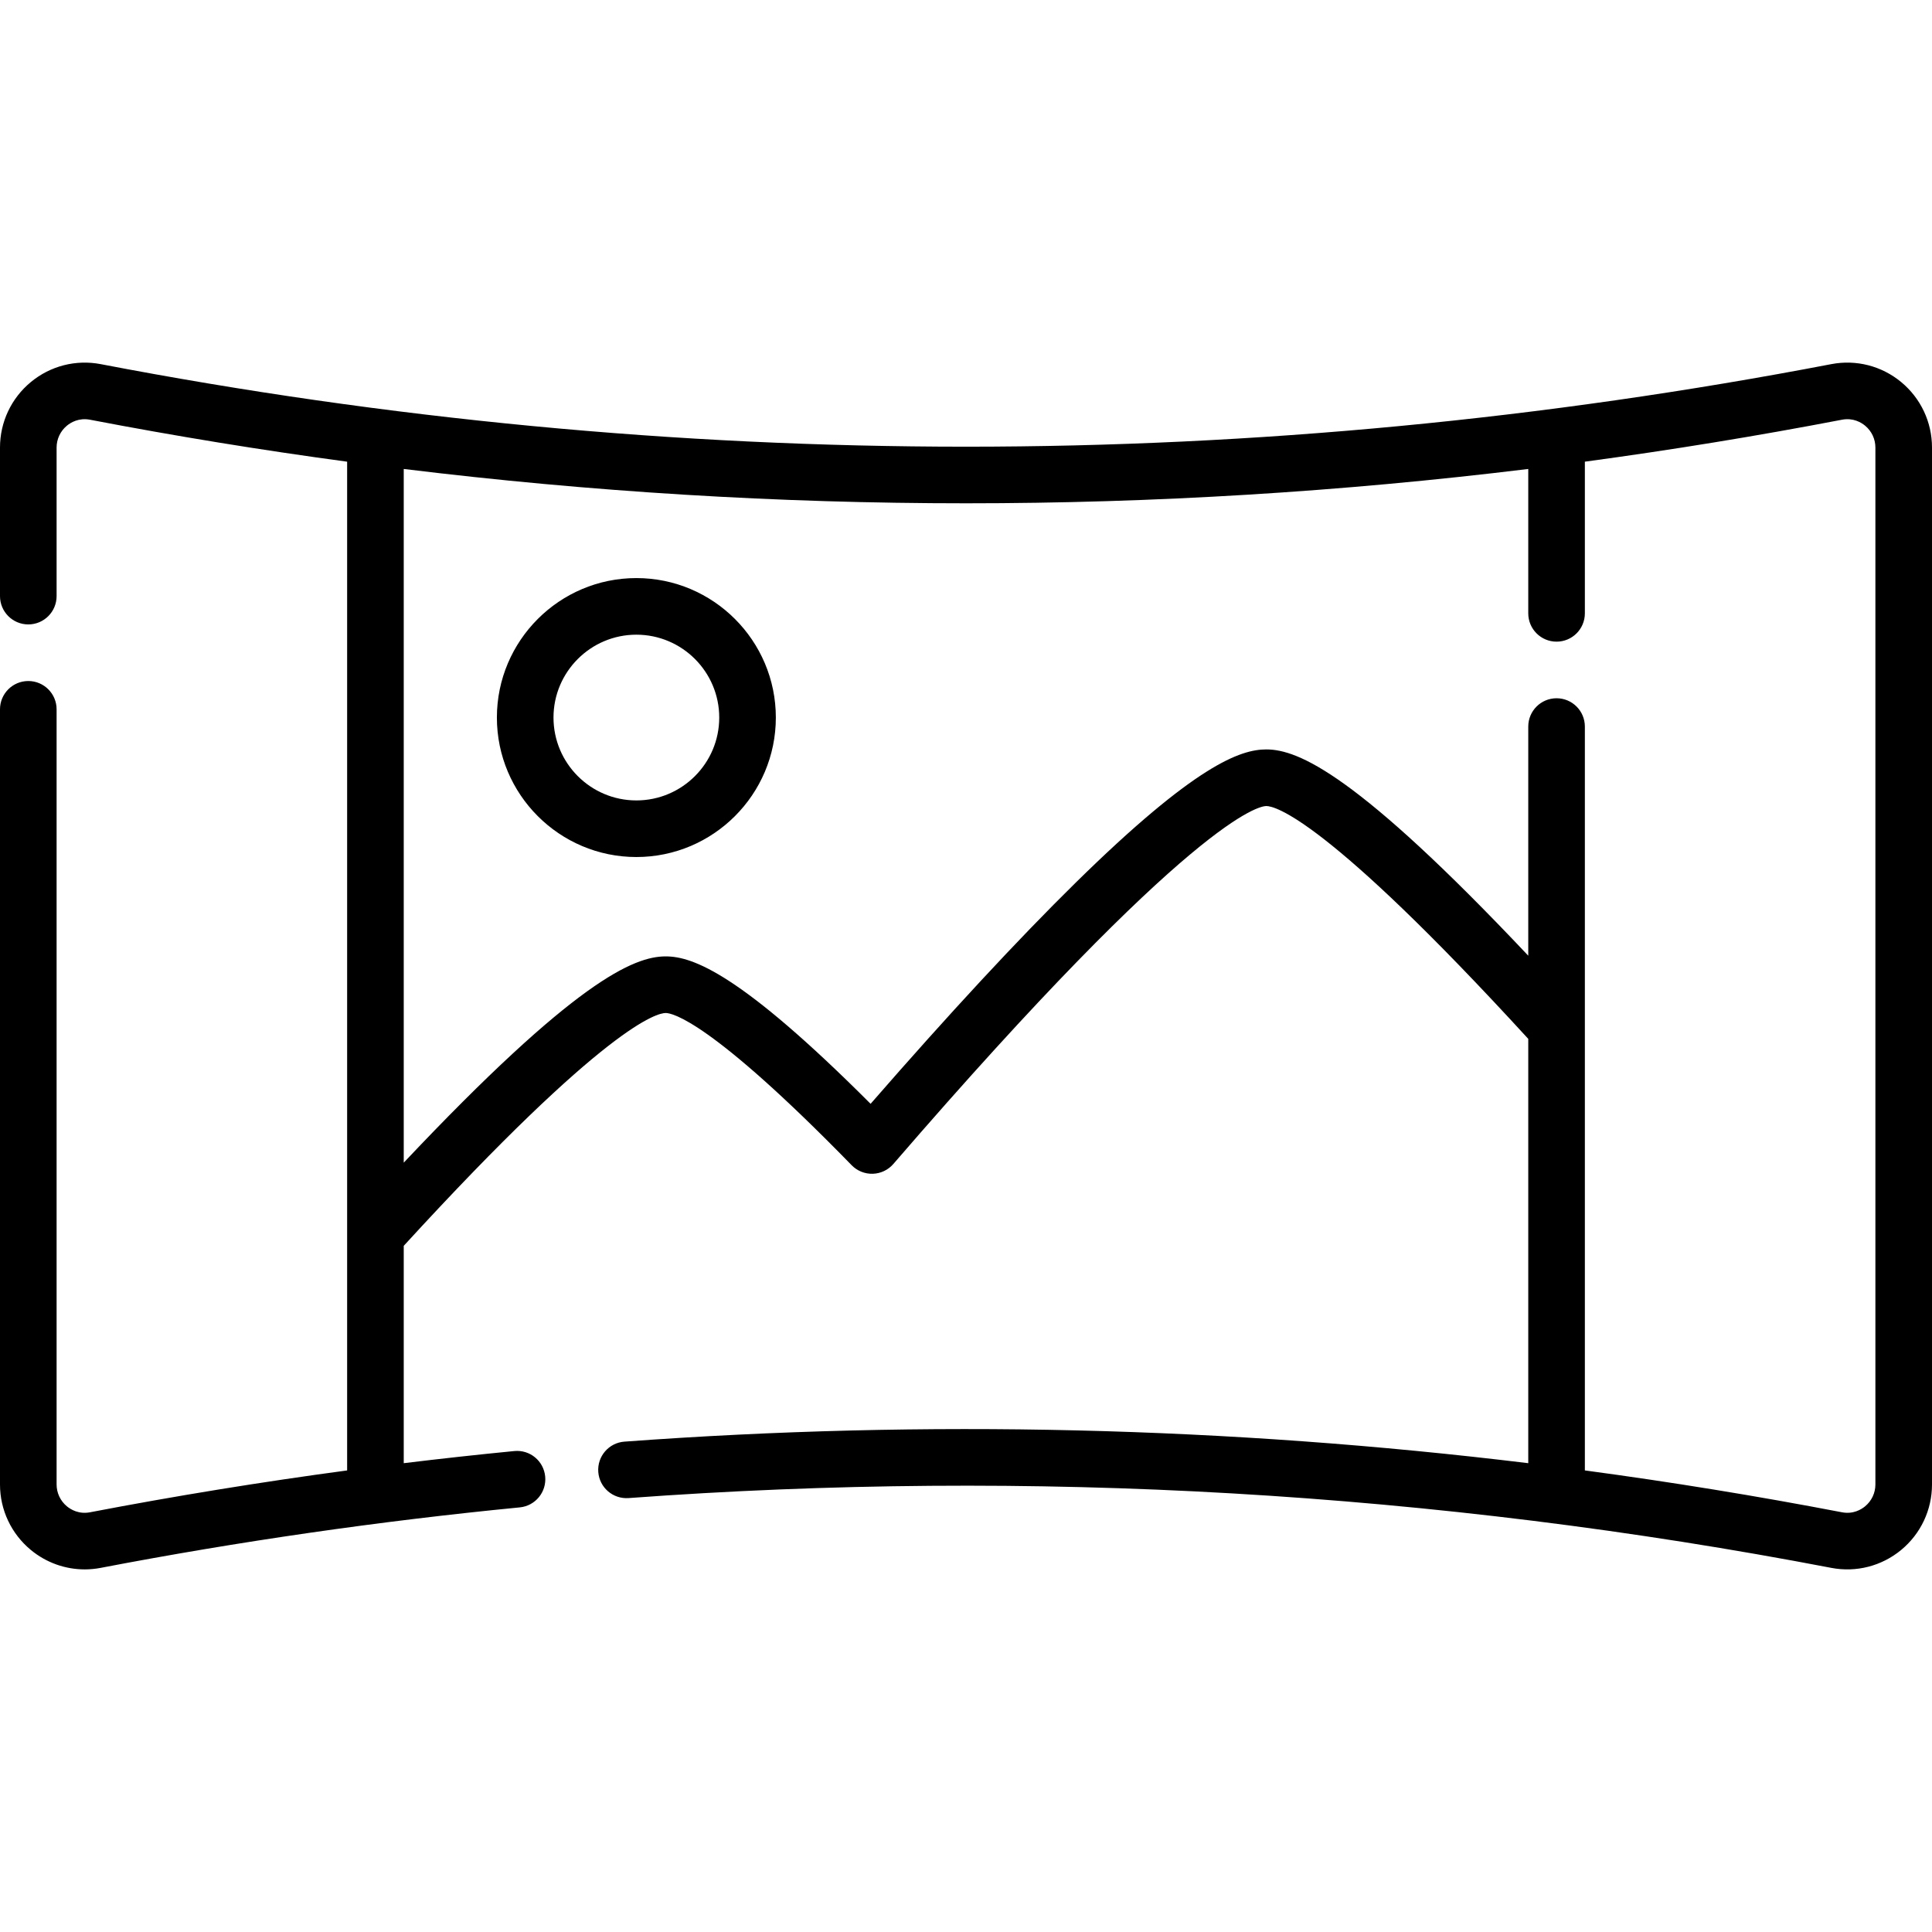
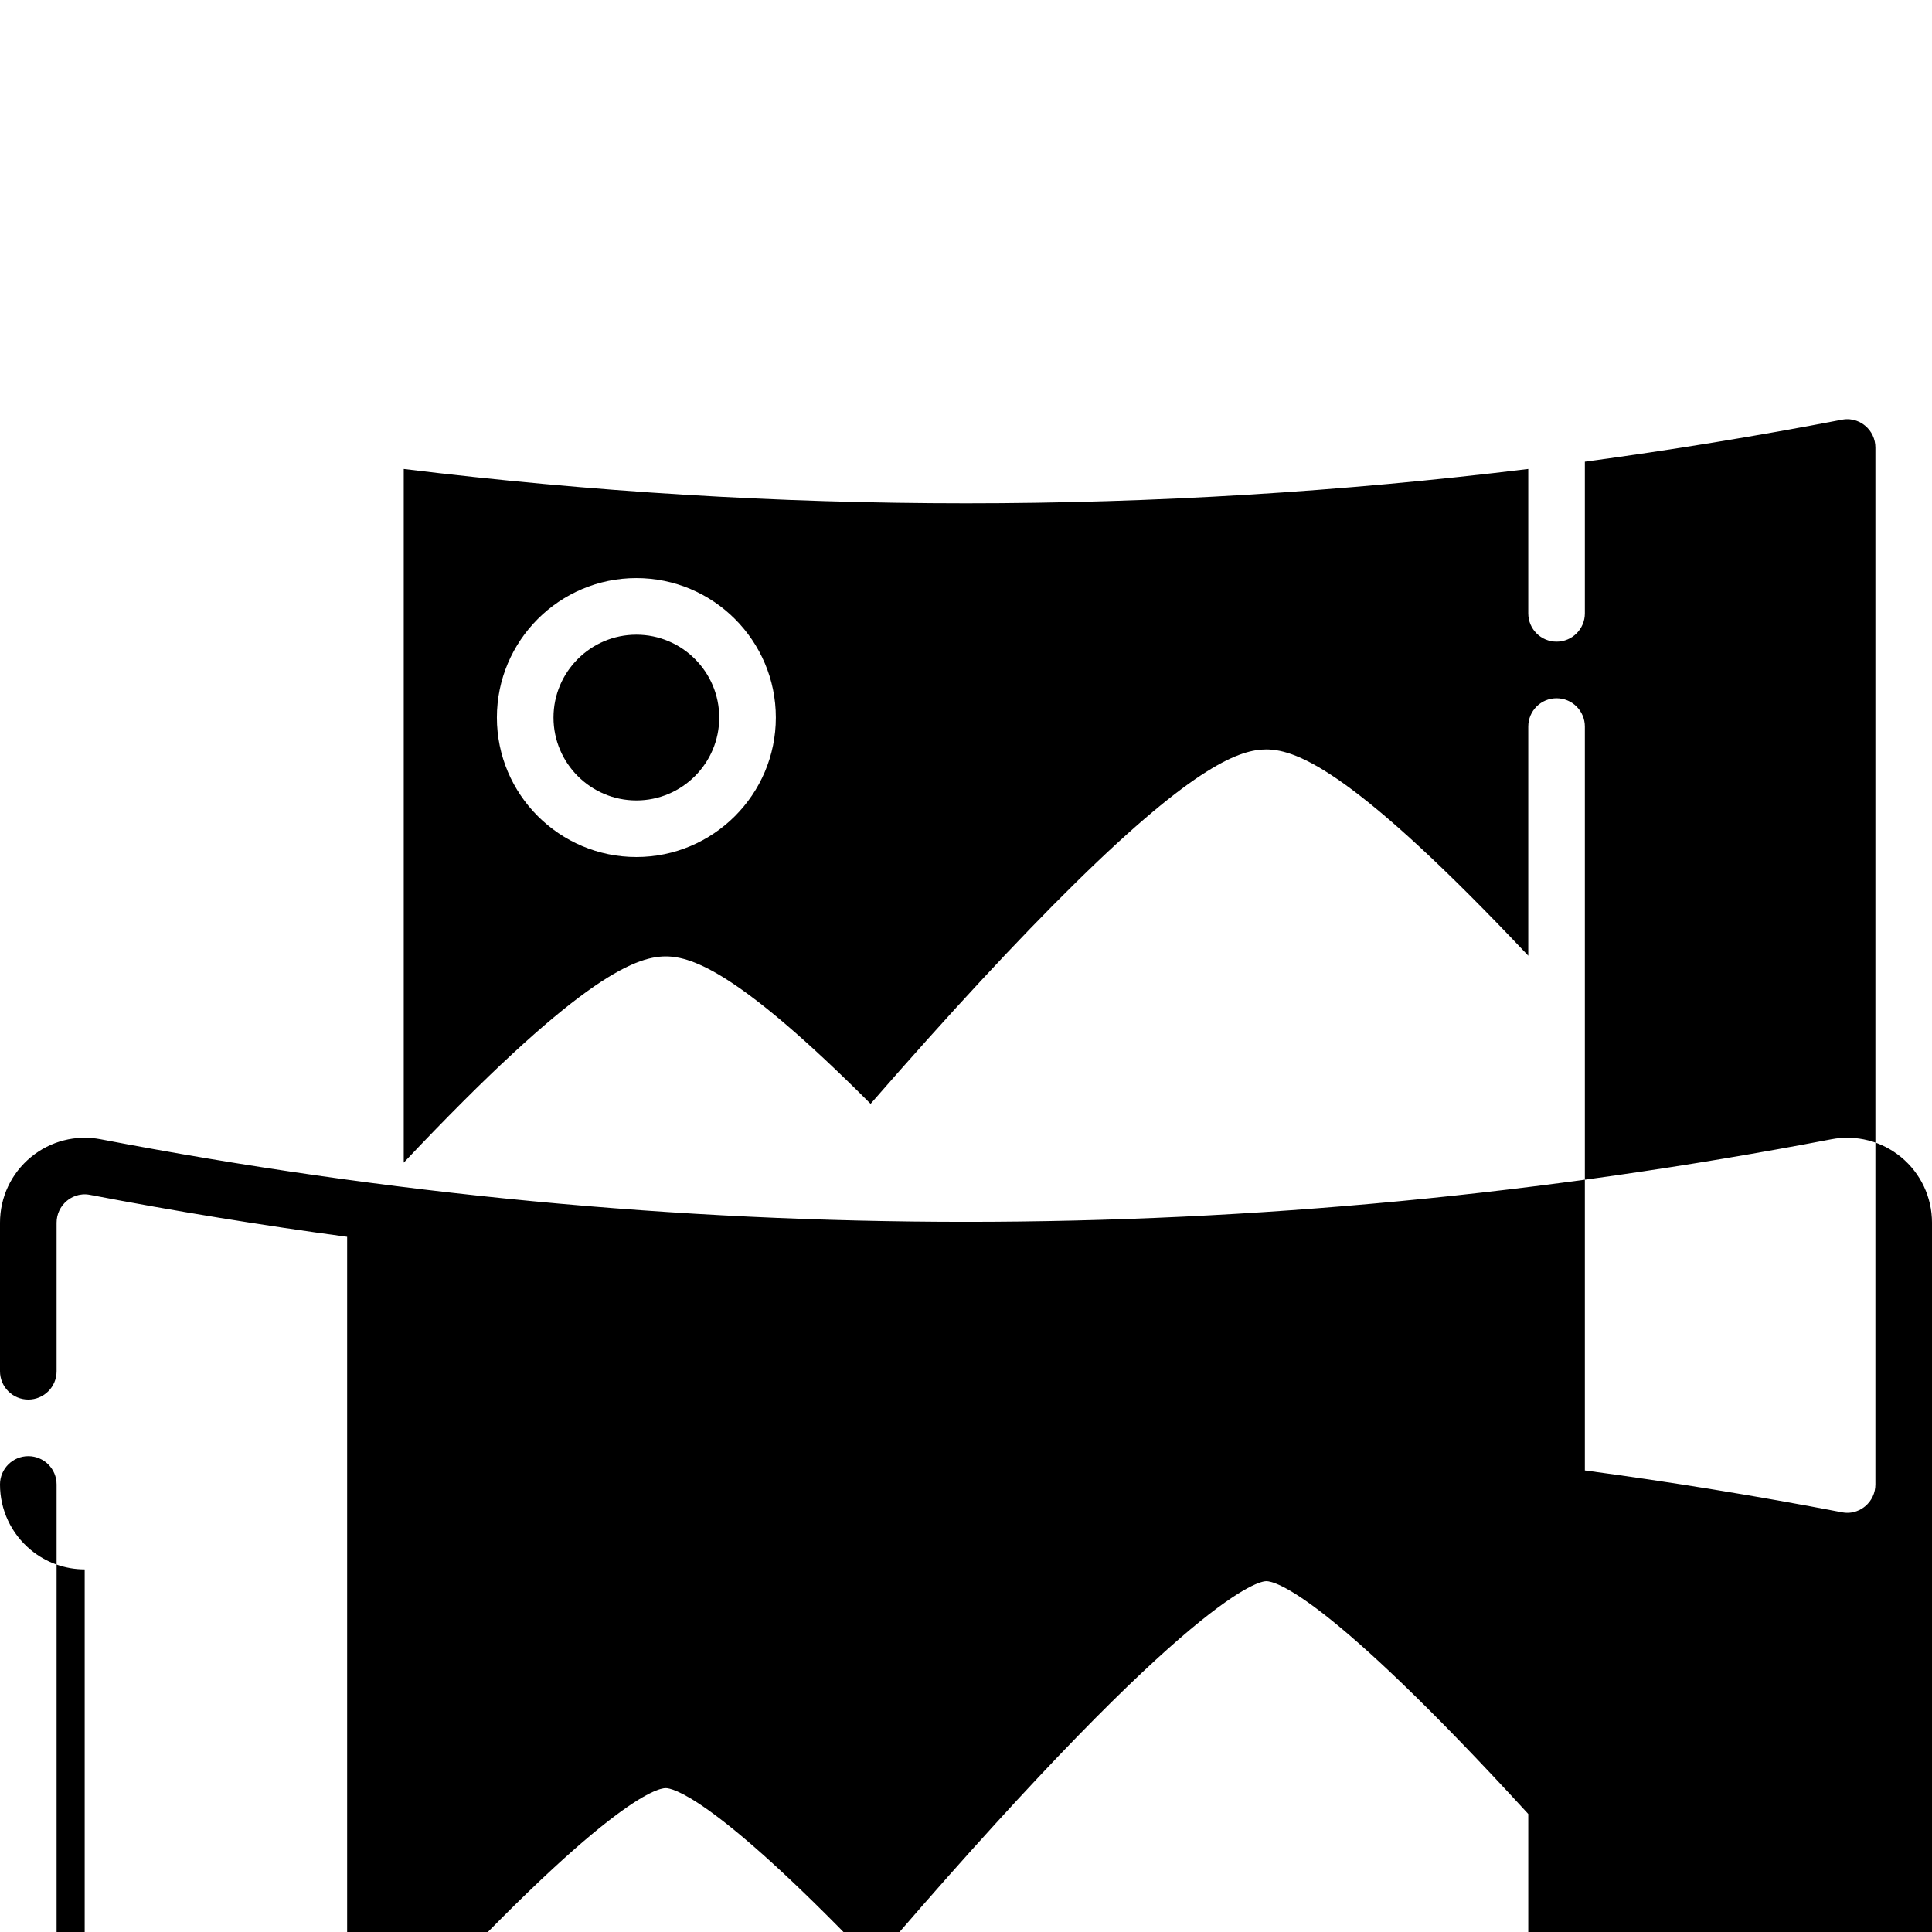
<svg xmlns="http://www.w3.org/2000/svg" id="Capa_1" enable-background="new 0 0 512 512" height="512" viewBox="0 0 512 512" width="512">
  <g>
-     <path d="m22.444 415.905c-5.166 0-10.202-1.788-14.27-5.149-5.195-4.295-8.174-10.623-8.174-17.362v-205.417c0-4.142 3.357-7.5 7.5-7.5s7.5 3.358 7.5 7.5v205.417c0 2.25.995 4.364 2.731 5.799 1.01.833 3.146 2.147 6.129 1.576 22.506-4.314 45.296-8.022 68.135-11.09v-267.329c-22.747-3.066-45.468-6.773-68.135-11.119-2.981-.569-5.119.742-6.129 1.576-1.736 1.435-2.731 3.548-2.731 5.799v39.371c0 4.142-3.357 7.5-7.5 7.5s-7.5-3.358-7.5-7.5v-39.371c0-6.739 2.979-13.067 8.175-17.361 5.178-4.28 11.925-6.009 18.51-4.746 152.163 29.171 306.468 29.171 458.631 0 6.589-1.265 13.333.468 18.51 4.746 5.195 4.294 8.175 10.622 8.175 17.361v274.788c0 6.739-2.979 13.067-8.175 17.361-5.178 4.279-11.925 6.008-18.51 4.746-104.938-20.117-212.175-26.341-318.735-18.496-4.151.296-7.727-2.799-8.03-6.929-.305-4.131 2.798-7.727 6.929-8.03 79.872-5.881 160.128-3.952 239.526 5.711v-112.448c-53.762-58.707-67.253-61.702-69.421-61.702-1.734 0-19.239 2.662-98.837 94.857-1.373 1.59-3.35 2.532-5.449 2.595-2.111.063-4.131-.756-5.598-2.261-37.441-38.399-47.624-40.344-49.285-40.344-2.167 0-15.657 2.993-69.42 61.701v57.603c9.771-1.191 19.54-2.263 29.291-3.214 4.142-.408 7.792 2.614 8.193 6.736.402 4.123-2.614 7.791-6.736 8.193-37.089 3.618-74.454 9.011-111.059 16.028-1.413.271-2.831.404-4.241.404zm397.561-26.229c22.798 3.059 45.52 6.757 68.135 11.093 2.982.572 5.119-.742 6.129-1.576 1.736-1.435 2.731-3.548 2.731-5.799v-274.788c0-2.25-.995-4.364-2.731-5.799-1.01-.834-3.146-2.146-6.129-1.576-22.667 4.346-45.388 8.053-68.135 11.119v40.196c0 4.142-3.357 7.5-7.5 7.5s-7.5-3.358-7.5-7.5v-38.266c-99.146 12.133-198.863 12.133-298.01 0v183.835c45.388-48.112 60.971-54.661 69.42-54.661 7.19 0 19.869 4.593 54.301 39.069 20.778-23.856 39.032-43.541 54.321-58.577 31.85-31.323 43.743-35.34 50.547-35.34 8.45 0 24.03 6.545 69.421 54.662v-60.723c0-4.142 3.357-7.5 7.5-7.5s7.5 3.358 7.5 7.5zm-251.362-162.555c-20.381 0-36.962-16.581-36.962-36.962s16.581-36.962 36.962-36.962 36.962 16.581 36.962 36.962-16.582 36.962-36.962 36.962zm0-58.923c-12.109 0-21.962 9.852-21.962 21.962s9.853 21.962 21.962 21.962 21.962-9.852 21.962-21.962-9.853-21.962-21.962-21.962z" />
+     <path d="m22.444 415.905c-5.166 0-10.202-1.788-14.27-5.149-5.195-4.295-8.174-10.623-8.174-17.362c0-4.142 3.357-7.5 7.5-7.5s7.5 3.358 7.5 7.5v205.417c0 2.25.995 4.364 2.731 5.799 1.01.833 3.146 2.147 6.129 1.576 22.506-4.314 45.296-8.022 68.135-11.09v-267.329c-22.747-3.066-45.468-6.773-68.135-11.119-2.981-.569-5.119.742-6.129 1.576-1.736 1.435-2.731 3.548-2.731 5.799v39.371c0 4.142-3.357 7.5-7.5 7.5s-7.5-3.358-7.5-7.5v-39.371c0-6.739 2.979-13.067 8.175-17.361 5.178-4.28 11.925-6.009 18.51-4.746 152.163 29.171 306.468 29.171 458.631 0 6.589-1.265 13.333.468 18.51 4.746 5.195 4.294 8.175 10.622 8.175 17.361v274.788c0 6.739-2.979 13.067-8.175 17.361-5.178 4.279-11.925 6.008-18.51 4.746-104.938-20.117-212.175-26.341-318.735-18.496-4.151.296-7.727-2.799-8.03-6.929-.305-4.131 2.798-7.727 6.929-8.03 79.872-5.881 160.128-3.952 239.526 5.711v-112.448c-53.762-58.707-67.253-61.702-69.421-61.702-1.734 0-19.239 2.662-98.837 94.857-1.373 1.59-3.35 2.532-5.449 2.595-2.111.063-4.131-.756-5.598-2.261-37.441-38.399-47.624-40.344-49.285-40.344-2.167 0-15.657 2.993-69.42 61.701v57.603c9.771-1.191 19.54-2.263 29.291-3.214 4.142-.408 7.792 2.614 8.193 6.736.402 4.123-2.614 7.791-6.736 8.193-37.089 3.618-74.454 9.011-111.059 16.028-1.413.271-2.831.404-4.241.404zm397.561-26.229c22.798 3.059 45.52 6.757 68.135 11.093 2.982.572 5.119-.742 6.129-1.576 1.736-1.435 2.731-3.548 2.731-5.799v-274.788c0-2.25-.995-4.364-2.731-5.799-1.01-.834-3.146-2.146-6.129-1.576-22.667 4.346-45.388 8.053-68.135 11.119v40.196c0 4.142-3.357 7.5-7.5 7.5s-7.5-3.358-7.5-7.5v-38.266c-99.146 12.133-198.863 12.133-298.01 0v183.835c45.388-48.112 60.971-54.661 69.42-54.661 7.19 0 19.869 4.593 54.301 39.069 20.778-23.856 39.032-43.541 54.321-58.577 31.85-31.323 43.743-35.34 50.547-35.34 8.45 0 24.03 6.545 69.421 54.662v-60.723c0-4.142 3.357-7.5 7.5-7.5s7.5 3.358 7.5 7.5zm-251.362-162.555c-20.381 0-36.962-16.581-36.962-36.962s16.581-36.962 36.962-36.962 36.962 16.581 36.962 36.962-16.582 36.962-36.962 36.962zm0-58.923c-12.109 0-21.962 9.852-21.962 21.962s9.853 21.962 21.962 21.962 21.962-9.852 21.962-21.962-9.853-21.962-21.962-21.962z" />
  </g>
</svg>